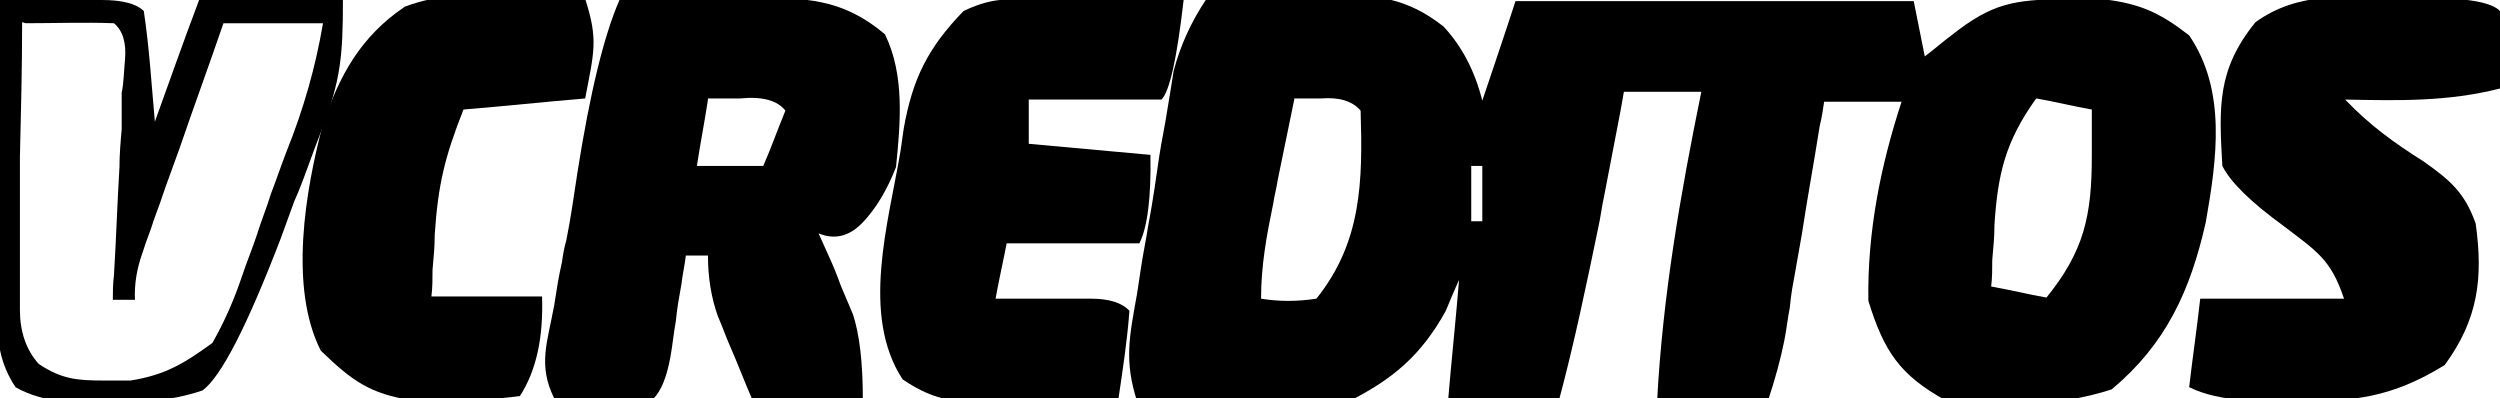
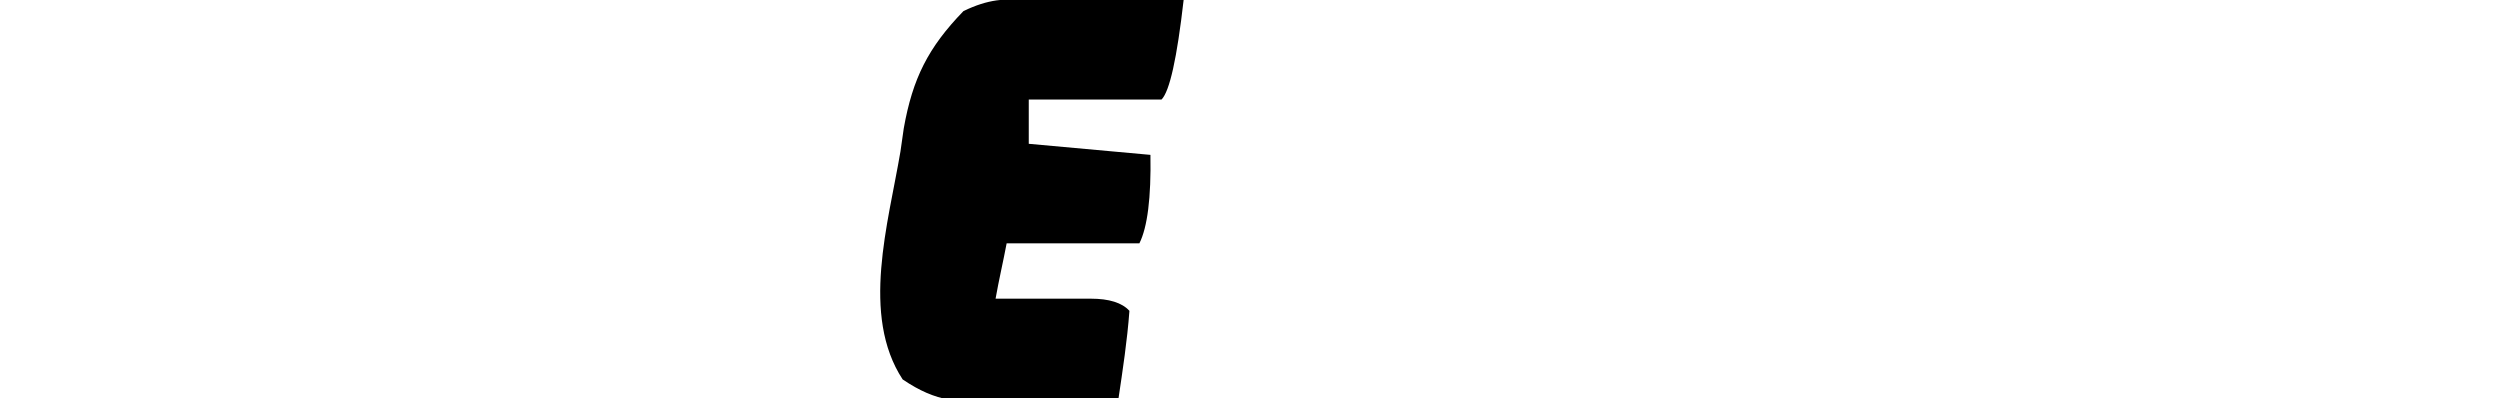
<svg xmlns="http://www.w3.org/2000/svg" id="Layer_1" version="1.1" viewBox="0 0 226 36">
-   <path d="M109,0c3-.4,5.7-.5,8.8-.5.8,0,1.6,0,2.4,0,4.2,0,7,.3,10.3,2.9q2.5,2.7,3.5,6.7c1-3,2-5.9,3-9h36q.5,2.5,1,5c.8-.6,1.6-1.3,2.4-1.9,3.8-3,5.7-3.2,10.4-3.3,1,0,2.1,0,3.1,0,3.5.4,5.3,1.2,8,3.3,3.4,5,2.5,11.2,1.5,16.9-1.4,6.2-3.6,11-8.5,15.1-4.9,1.6-9.9,1.5-15,1-4.2-2.3-5.6-4.5-7-9-.1-6.2,1.1-12.2,3-18h-7c-.1.7-.2,1.4-.4,2.2-.5,3.2-1.1,6.4-1.6,9.7q-.3,1.7-.6,3.4c-.2,1.1-.4,2.1-.5,3.3-.2,1-.3,2-.5,3q-.5,2.5-1.5,5.5h-10c.5-9.5,2.1-18.7,4-28h-7c-.1.6-.2,1.1-.3,1.7-.5,2.6-1,5.2-1.5,7.8-.2.9-.3,1.8-.5,2.7-1.1,5.3-2.2,10.6-3.6,15.8h-10c.3-3.6.7-7.3,1-11-.4.9-.8,1.8-1.2,2.8-2.2,4-4.8,6.2-8.8,8.2-1.4,0-2.9.1-4.4,0-.9,0-1.7,0-2.6,0-.9,0-1.8,0-2.7,0q-1.3,0-2.7,0c-2.2,0-4.4,0-6.7,0-1.2-3.7-.7-5.9,0-9.8.1-.7.2-1.3.3-2,.2-1.4.5-2.8.7-4.1.4-2.1.7-4.2,1-6.3.2-1.3.5-2.7.7-4,.2-1.2.4-2.4.6-3.7Q107,3,109,0ZM117,9c-.5,2.4-1,4.9-1.5,7.3-.1.7-.3,1.4-.4,2.1-.6,2.9-1.1,5.6-1.1,8.6q2.4.4,5,0c4.1-5.1,4.2-10.6,4-17q-1.1-1.3-3.6-1.1c-.8,0-1.6,0-2.4,0ZM184,9c-2.7,3.8-3.4,6.7-3.7,11.3,0,1.1-.1,2.1-.2,3.2,0,.8,0,1.6-.1,2.4,1.7.3,3.3.7,5,1,3.4-4.2,4.1-7.4,4.1-12.8,0-.8,0-1.6,0-2.4,0-.6,0-1.2,0-1.8-1.7-.3-3.3-.7-5-1ZM133,15v5h1v-5h-1Z" />
-   <path d="M56,0c3.1,0,6.1-.1,9.2-.2q1.3,0,2.6,0c4.9,0,8.3,0,12.2,3.3,1.8,3.7,1.4,8,1,12q-1.2,3.1-3,5t-4,1c.3.7.6,1.3.9,2q.6,1.3,1.1,2.7c.4.9.7,1.7,1.1,2.6q.9,2.7.9,7.7h-10c-.7-1.6-1.3-3.2-2-4.8-.4-.9-.7-1.8-1.1-2.7q-.9-2.5-.9-5.5h-2c-.1.9-.3,1.7-.4,2.6-.2,1.1-.4,2.2-.5,3.3-.2,1.1-.3,2.2-.5,3.3q-.5,2.7-1.5,3.7c-1.5,0-3,0-4.6,0-.8,0-1.7,0-2.5,0-.6,0-1.3,0-1.9,0-1.5-3-.6-5.1,0-8.4.2-1.3.4-2.6.7-3.9.1-.7.2-1.3.4-2,.4-2,.7-4.1,1-6.1Q53.9,4.8,56,0ZM64,9c-.3,2-.7,4-1,6h6c.7-1.6,1.3-3.3,2-5q-1.1-1.4-4.1-1.1c-1,0-1.9,0-2.9,0Z" />
-   <path d="M216.7-.2q1.2,0,2.4,0,5.8,0,6.9,1.2c0,2.3,0,4.7,0,7-4.7,1.2-9.2,1.1-14,1,2.2,2.3,4.4,3.9,7.1,5.6,2.4,1.7,3.7,2.8,4.7,5.6.7,5,.2,8.7-2.8,12.8-4.7,2.9-8.3,3.4-13.8,3.2-1.3,0-2.6,0-4,0q-3.3-.2-5.3-1.2c.3-2.6.7-5.3,1-8h13c-1.2-3.6-2.5-4.3-5.5-6.6q-4.4-3.2-5.5-5.4c-.3-5.3-.5-8.7,3-13,3.9-2.8,8.2-2.3,12.7-2.2Z" />
  <path d="M93.1,0c.8,0,1.6,0,2.4,0q1.3,0,2.6,0t2.6,0c2.1,0,4.2,0,6.3,0q-.9,7.9-2,9c-2,0-4,0-6.1,0-1.1,0-2.2,0-3.3,0-.9,0-1.7,0-2.6,0v4q5.4.5,11,1,.1,5.8-1,8h-12c-.3,1.6-.7,3.3-1,5,.8,0,1.6,0,2.4,0,1,0,2,0,3.1,0,1,0,2,0,3.1,0q2.5,0,3.5,1.1c-.2,2.7-.6,5.3-1,8-2.8.1-5.5.2-8.2.2q-1.2,0-2.4.1c-3.8,0-5.8,0-8.9-2.1-3.8-5.8-1.3-14.1-.2-20.6.1-.7.2-1.4.3-2.1.8-4.5,2.2-7.3,5.4-10.6,2.3-1.1,3.6-1.1,6.1-1.1Z" />
-   <path d="M46.2-.1c1.3,0,2.5,0,3.8,0,1,0,1.9,0,2.9,0,1.2,3.7.8,4.8,0,9-3.6.3-7.3.7-11,1-1.7,4.3-2.3,6.8-2.6,11.3,0,1.1-.1,2.1-.2,3.2,0,.8,0,1.6-.1,2.4h10q.2,5.6-2,9-2.9.4-6.3.4c-1.1,0-2.3,0-3.4,0-3.9-.6-5.5-1.8-8.3-4.5-2.9-5.7-1.4-14.5.2-20.5,1.5-4.4,3.4-7.9,7.4-10.6,3.2-1.2,6.1-1.1,9.6-1Z" />
-   <path d="M0,0c2,0,4,0,5.9,0,1.1,0,2.2,0,3.3,0Q12,0,13,1c.5,3.3.7,6.7,1,10C15.3,7.4,16.6,3.7,18,0h13c0,5.1-.2,7.2-1.9,11.7-.4,1-.8,2.1-1.2,3.2-.4,1.1-.8,2.2-1.3,3.3-.4,1.1-.8,2.2-1.2,3.3q-4.6,12-7.1,13.8c-3,1-5.7,1.1-8.8,1.1-1.1,0-2.3,0-3.4,0q-3-.4-4.7-1.4c-2-3-1.7-6-1.6-9.5,0-.7,0-1.5,0-2.2,0-2.3,0-4.6,0-7,0-1.6,0-3.2,0-4.7C-.1,7.7,0,3.9,0,0ZM2,2c0,4.1-.1,8.1-.2,12.2,0,1.4,0,2.8,0,4.2,0,2,0,4,0,6,0,1.2,0,2.4,0,3.6q0,3,1.7,4.9c2.1,1.4,3.5,1.5,6,1.5.8,0,1.5,0,2.3,0,3.1-.5,4.8-1.5,7.4-3.4q1.6-2.8,2.7-6.1c.4-1.2.9-2.4,1.3-3.6.4-1.3.9-2.5,1.3-3.8.5-1.3.9-2.5,1.4-3.8q2.3-5.7,3.3-11.6h-9c-1.3,3.8-2.7,7.6-4,11.4-.4,1.1-.8,2.2-1.2,3.3q-.5,1.5-1.1,3.1c-.3,1-.7,1.9-1,2.9q-.8,2.2-.7,4.3h-2c0-.7,0-1.4.1-2.2.2-3.2.3-6.5.5-9.8,0-1.1.1-2.3.2-3.4v-3.3c.2-1,.2-2,.3-3q.2-2.3-1-3.3c-2.7-.1-5.3,0-8,0Z" />
</svg>